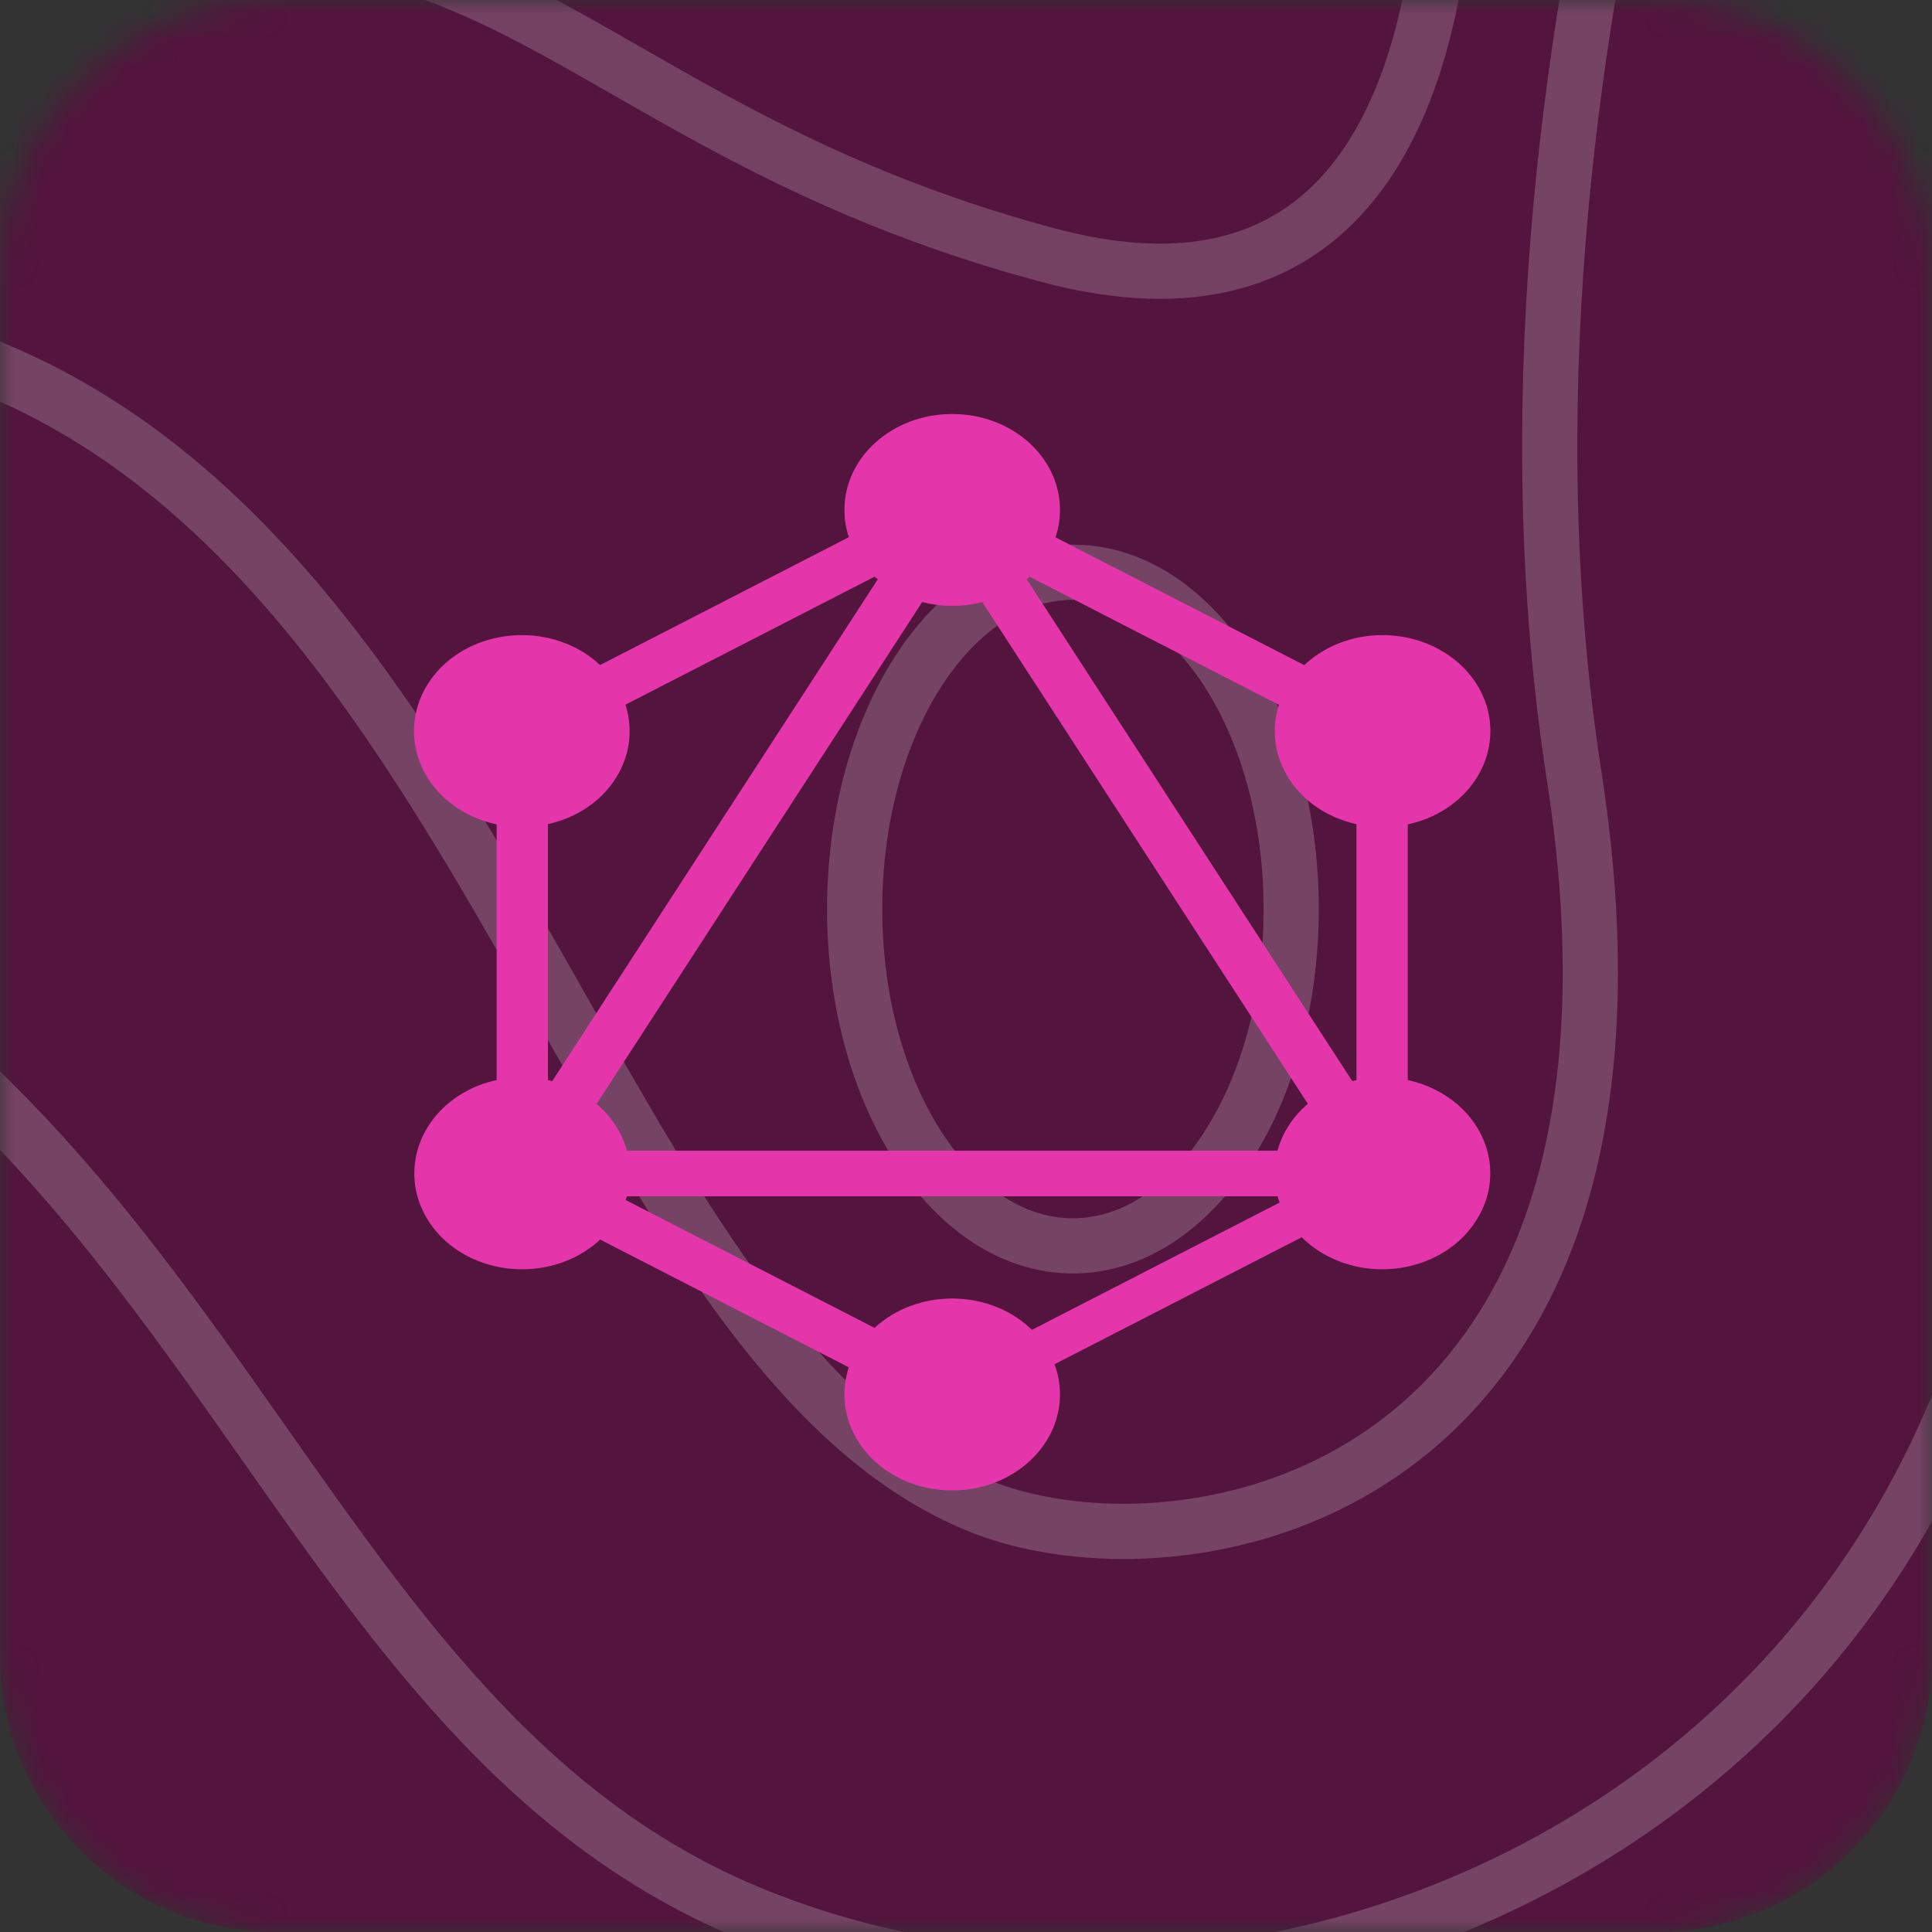
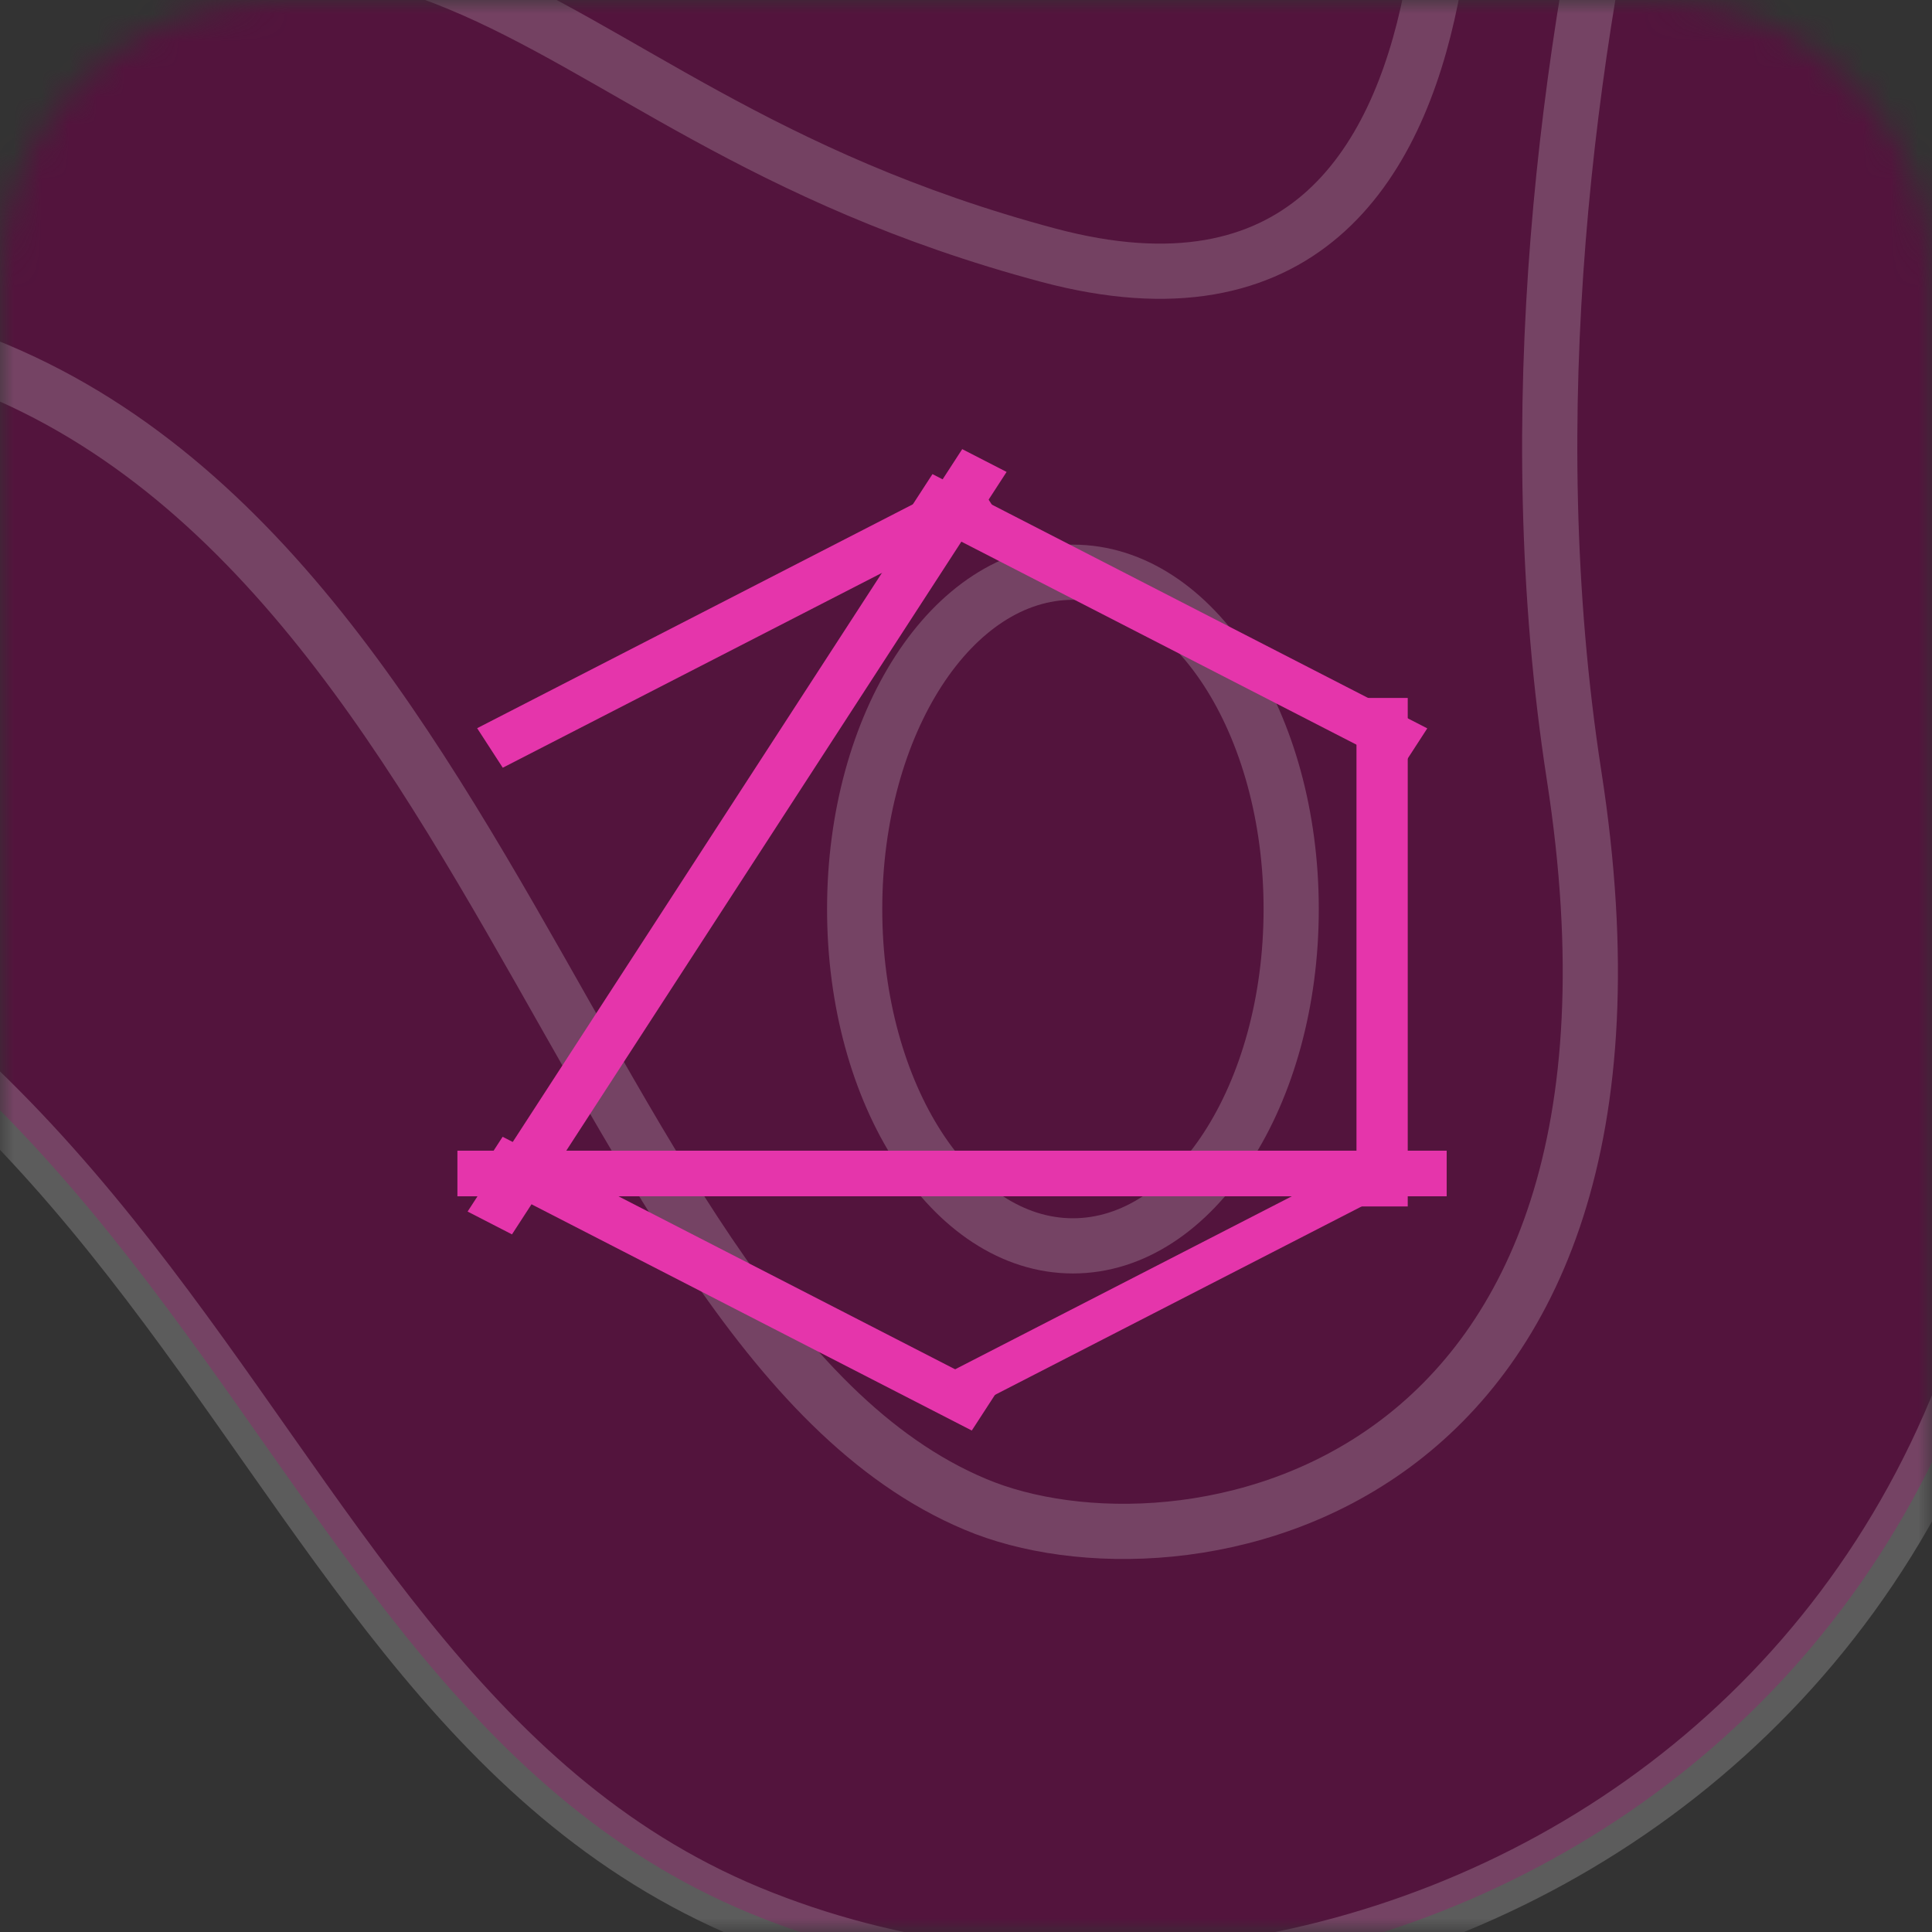
<svg xmlns="http://www.w3.org/2000/svg" width="70" height="70" viewBox="0 0 70 70" fill="none">
  <rect x="0" y="0" width="70" height="70" fill="#333333" stroke="none" />
  <g clip-path="url(#clip0_4_326)">
    <mask id="mask0_4_326" style="mask-type:luminance" maskUnits="userSpaceOnUse" x="0" y="0" width="70" height="70">
      <path d="M60 0H10C4.477 0 0 4.477 0 10V60C0 65.523 4.477 70 10 70H60C65.523 70 70 65.523 70 60V10C70 4.477 65.523 0 60 0Z" fill="white" />
    </mask>
    <g mask="url(#mask0_4_326)">
-       <path d="M60 0H10C4.477 0 0 4.477 0 10V60C0 65.523 4.477 70 10 70H60C65.523 70 70 65.523 70 60V10C70 4.477 65.523 0 60 0Z" fill="#53143D" />
      <path d="M94.857 -15.518C94.857 -15.518 68.479 -2.956 73.161 28.121C78.413 62.967 47.953 77.922 27.141 69.308C6.329 60.664 7.785 28.689 -31.783 27.702C-72.207 26.715 -80.715 -13.544 -80.715 -13.544" fill="#53143D" />
      <path d="M94.857 -15.518C94.857 -15.518 68.479 -2.956 73.161 28.121C78.413 62.967 47.953 77.922 27.141 69.308C6.329 60.664 7.785 28.689 -31.783 27.702C-72.207 26.715 -80.715 -13.544 -80.715 -13.544" stroke="white" stroke-opacity="0.2" stroke-width="2" stroke-miterlimit="10" />
      <path d="M64.368 -24.881C64.368 -24.881 52.948 1.68 57.031 28.091C61.142 54.502 42.671 57.613 35.334 54.502C20.089 48.101 17.149 13.824 -7.46 11.61C-25.959 9.935 -50.853 23.186 -64.042 -6.874" fill="#53143D" />
      <path d="M64.368 -24.881C64.368 -24.881 52.948 1.68 57.031 28.091C61.142 54.502 42.671 57.613 35.334 54.502C20.089 48.101 17.149 13.824 -7.46 11.61C-25.959 9.935 -50.853 23.186 -64.042 -6.874" stroke="white" stroke-opacity="0.2" stroke-width="2" stroke-miterlimit="10" />
      <path d="M52.063 -13.036C52.063 -13.036 56.174 14.093 37.989 9.248C17.149 3.684 17.463 -9.357 -8.916 2.966C-18.308 7.363 -56.106 8.649 -48.483 -15.518" fill="#53143D" />
      <path d="M52.063 -13.036C52.063 -13.036 56.174 14.093 37.989 9.248C17.149 3.684 17.463 -9.357 -8.916 2.966C-18.308 7.363 -56.106 8.649 -48.483 -15.518" stroke="#FBF6F6" stroke-opacity="0.2" stroke-width="2" stroke-miterlimit="10" />
      <path d="M38.874 45.14C43.242 45.14 46.782 39.677 46.782 32.937C46.782 26.197 43.242 20.733 38.874 20.733C34.507 20.733 30.966 26.197 30.966 32.937C30.966 39.677 34.507 45.14 38.874 45.14Z" fill="#53143D" stroke="white" stroke-opacity="0.2" stroke-width="2" stroke-miterlimit="10" />
    </g>
    <path d="M18.55 44.724L16.942 43.897L34.863 16.273L36.471 17.099L18.55 44.724Z" fill="#E535AB" />
-     <path d="M16.573 41.691H52.416V43.344H16.573V41.691Z" fill="#E535AB" />
+     <path d="M16.573 41.691H52.416V43.344H16.573Z" fill="#E535AB" />
    <path d="M35.21 51.831L17.283 42.619L18.211 41.188L36.139 50.4L35.21 51.831ZM50.784 27.822L32.856 18.61L33.785 17.178L51.713 26.39L50.784 27.822Z" fill="#E535AB" />
    <path d="M18.216 27.816L17.288 26.384L35.215 17.172L36.144 18.604L18.216 27.816Z" fill="#E535AB" />
-     <path d="M50.454 44.724L32.532 17.1L34.141 16.273L52.062 43.898L50.454 44.724ZM17.994 25.288H19.852V43.712H17.994V25.288Z" fill="#E535AB" />
    <path d="M49.148 25.288H51.005V43.712H49.148V25.288Z" fill="#E535AB" />
    <path d="M34.894 51.132L34.083 49.881L49.675 41.869L50.486 43.12L34.894 51.132Z" fill="#E535AB" />
-     <path d="M53.467 44.25C52.393 45.913 49.998 46.481 48.13 45.525C46.261 44.569 45.623 42.437 46.697 40.774C47.772 39.111 50.166 38.543 52.035 39.499C53.915 40.465 54.553 42.587 53.467 44.25ZM22.291 28.226C21.217 29.889 18.823 30.457 16.954 29.5C15.085 28.544 14.447 26.413 15.521 24.75C16.596 23.087 18.99 22.519 20.859 23.475C22.728 24.441 23.366 26.563 22.291 28.226ZM15.533 44.25C14.458 42.587 15.096 40.465 16.965 39.499C18.834 38.543 21.217 39.111 22.303 40.774C23.377 42.437 22.739 44.559 20.87 45.525C18.99 46.481 16.607 45.913 15.533 44.25ZM46.709 28.226C45.634 26.563 46.272 24.441 48.141 23.475C50.01 22.519 52.393 23.087 53.478 24.75C54.553 26.413 53.915 28.535 52.046 29.5C50.177 30.457 47.783 29.889 46.709 28.226ZM34.5 54C32.34 54 30.595 52.446 30.595 50.524C30.595 48.602 32.34 47.048 34.5 47.048C36.66 47.048 38.405 48.602 38.405 50.524C38.405 52.436 36.66 54 34.5 54ZM34.5 21.951C32.34 21.951 30.595 20.398 30.595 18.476C30.595 16.554 32.34 15 34.5 15C36.66 15 38.405 16.554 38.405 18.476C38.405 20.398 36.66 21.951 34.5 21.951Z" fill="#E535AB" />
  </g>
  <defs>
    <clipPath id="clip0_4_326">
      <rect width="70" height="70" fill="white" />
    </clipPath>
  </defs>
</svg>